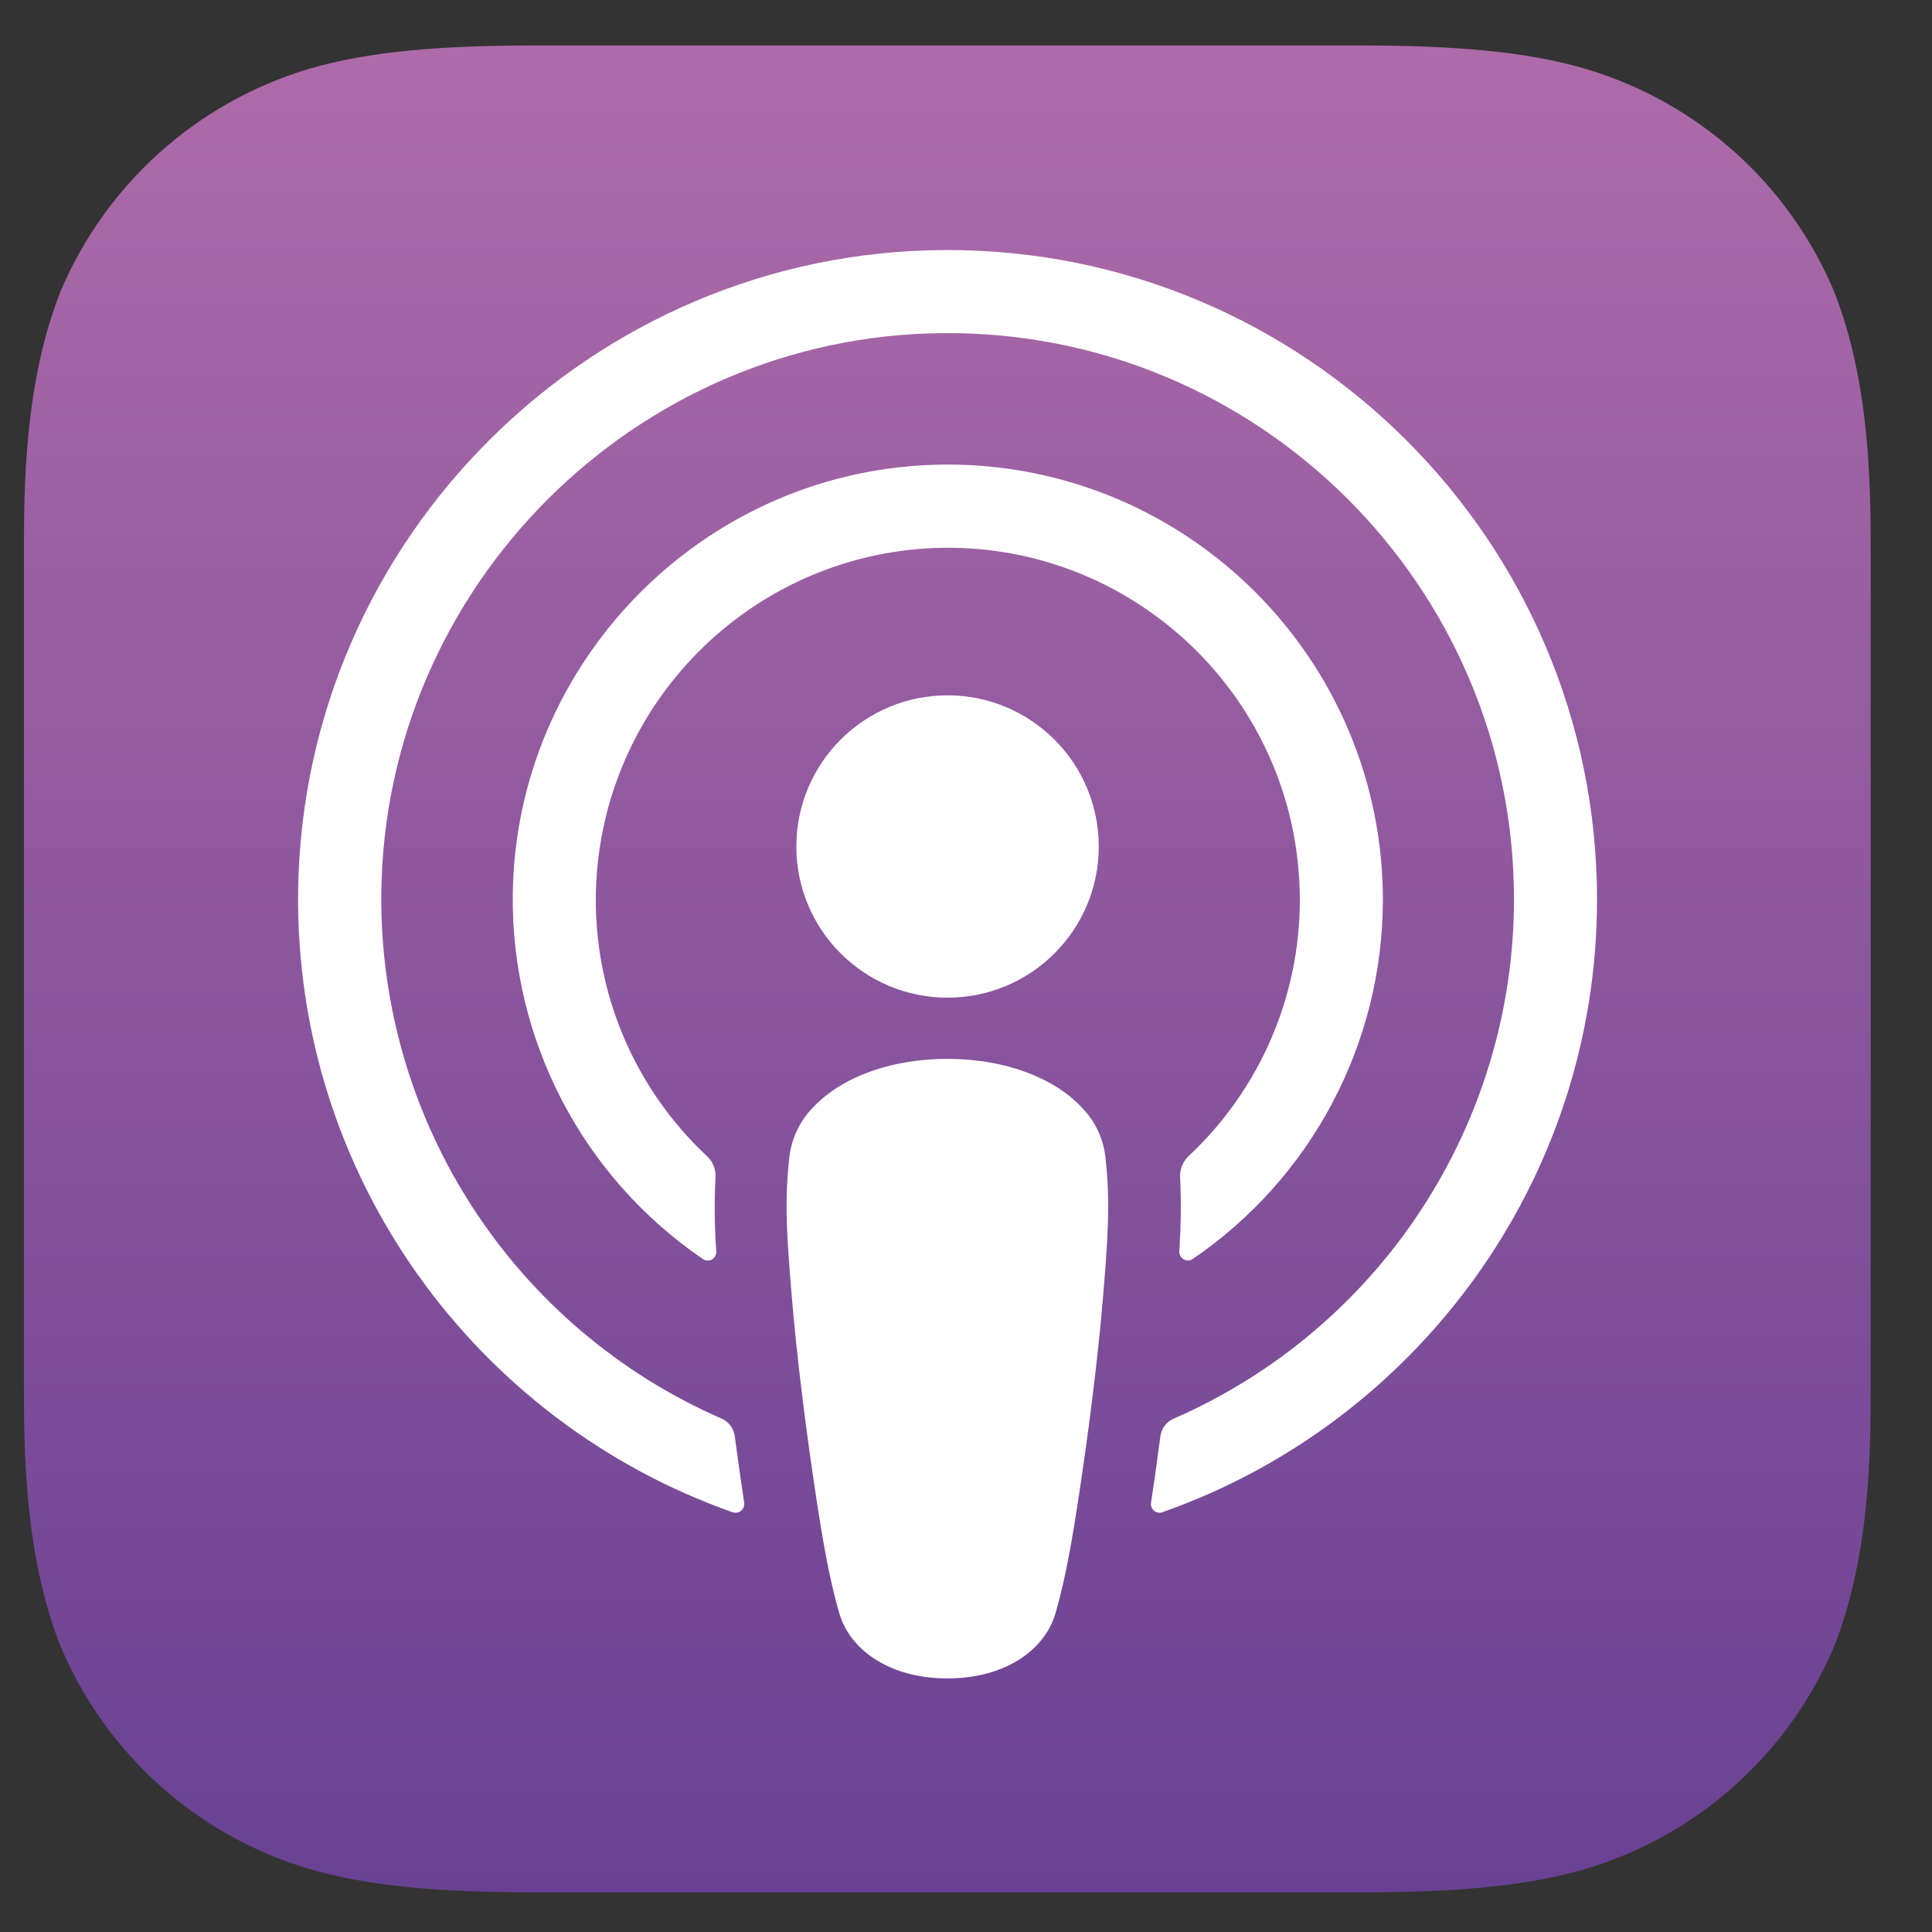
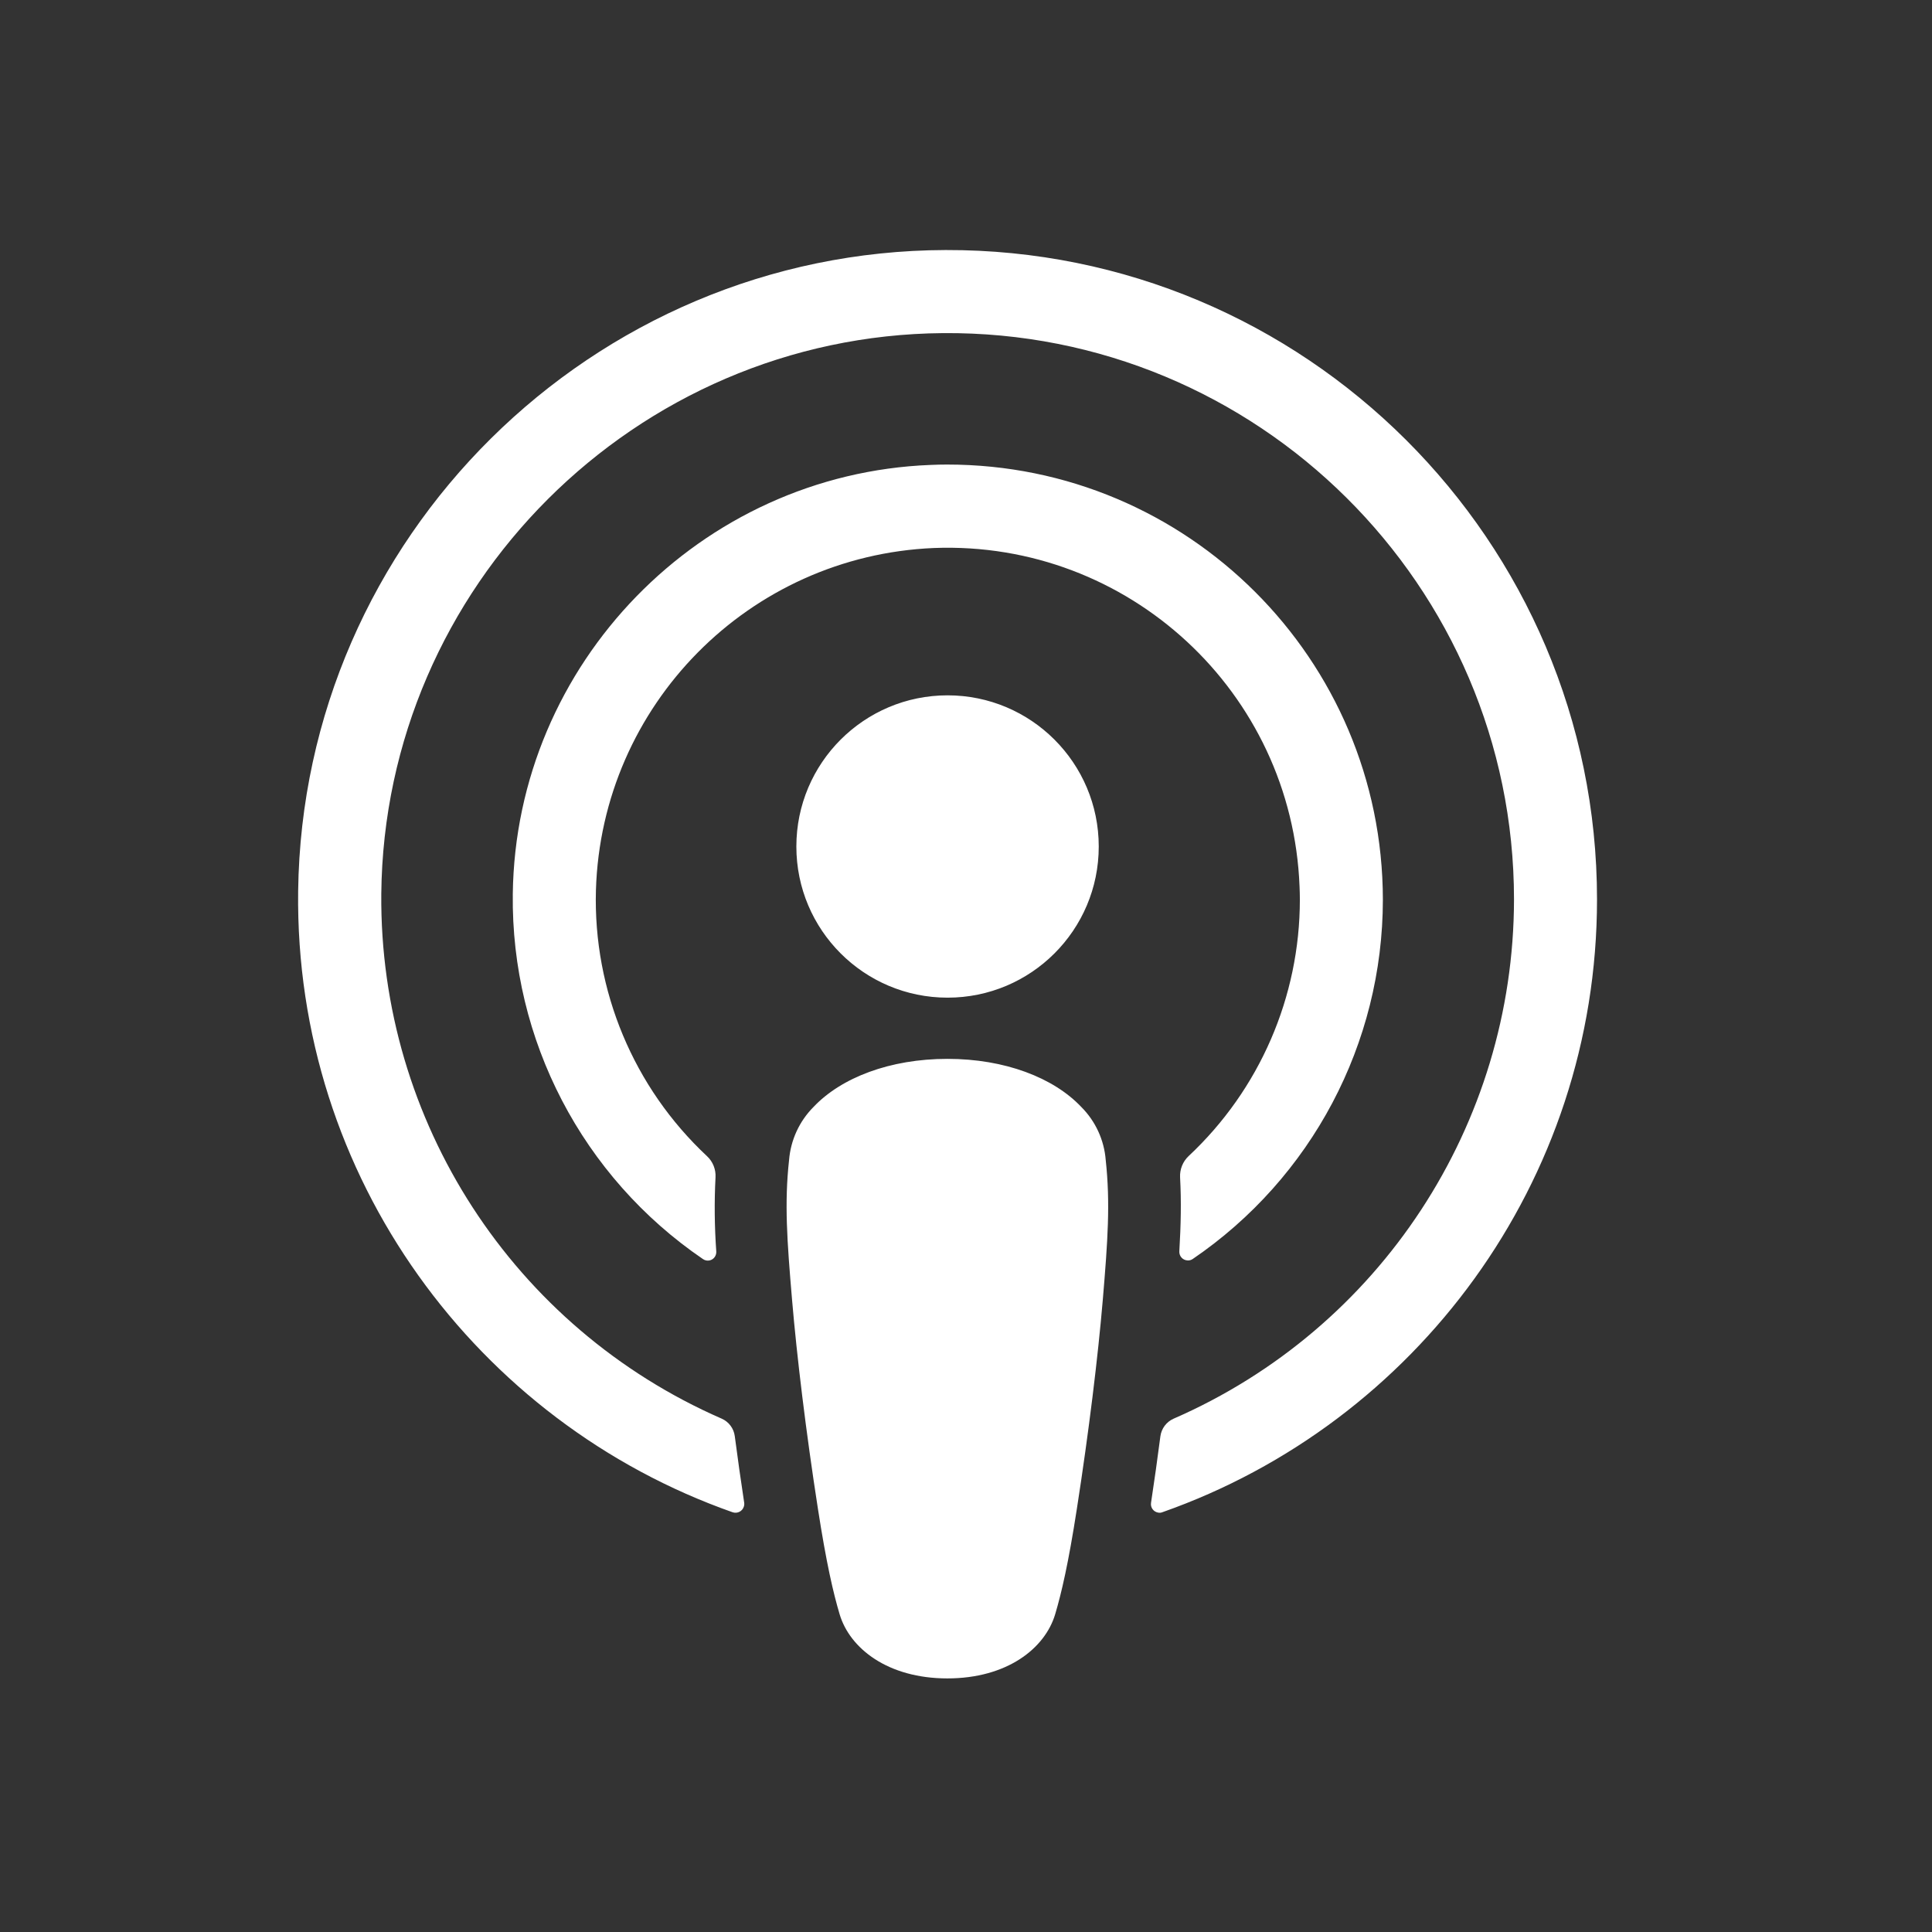
<svg xmlns="http://www.w3.org/2000/svg" width="31" height="31" viewBox="0 0 31 31" fill="none">
  <rect x="0" y="0" width="31" height="31" fill="#333333" stroke="none" />
-   <path d="M29.431 26.414C28.703 28.139 27.243 29.449 25.449 29.986C24.498 30.268 23.327 30.363 21.869 30.363H8.534C7.076 30.363 5.904 30.268 4.953 29.986C3.158 29.451 1.697 28.141 0.971 26.414C0.39 24.941 0.384 23.267 0.384 22.214V8.879C0.384 7.826 0.389 6.153 0.97 4.679C1.698 2.954 3.158 1.644 4.952 1.107C5.903 0.825 7.074 0.73 8.532 0.73H21.867C23.326 0.73 24.497 0.825 25.448 1.107C27.244 1.641 28.705 2.952 29.43 4.679C30.01 6.153 30.016 7.826 30.016 8.879V22.214C30.017 23.267 30.011 24.94 29.431 26.414Z" fill="url(#paint0_linear_2891_76730)" />
  <path d="M17.349 17.761C16.905 17.292 16.124 16.99 15.202 16.99C14.28 16.99 13.499 17.291 13.054 17.761C12.826 17.99 12.687 18.292 12.661 18.614C12.585 19.306 12.628 19.903 12.709 20.856C12.786 21.764 12.932 22.976 13.124 24.209C13.26 25.087 13.371 25.561 13.472 25.901C13.635 26.45 14.246 26.931 15.201 26.931C16.157 26.931 16.767 26.451 16.931 25.901C17.032 25.561 17.143 25.088 17.279 24.209C17.471 22.976 17.618 21.765 17.695 20.856C17.775 19.903 17.817 19.307 17.742 18.614C17.717 18.292 17.578 17.99 17.349 17.761ZM12.778 13.583C12.778 14.923 13.865 16.008 15.204 16.008C16.544 16.008 17.63 14.923 17.63 13.583C17.63 12.243 16.544 11.157 15.204 11.157C13.865 11.157 12.778 12.243 12.778 13.583ZM15.174 4.012C9.502 4.027 4.855 8.628 4.784 14.3C4.727 18.894 7.66 22.825 11.755 24.265C11.829 24.29 11.909 24.252 11.934 24.178C11.942 24.157 11.944 24.134 11.941 24.112C11.887 23.755 11.836 23.398 11.79 23.044C11.774 22.92 11.694 22.813 11.58 22.763C8.236 21.303 6.087 17.99 6.118 14.342C6.166 9.408 10.196 5.385 15.13 5.345C20.175 5.304 24.293 9.397 24.293 14.432C24.289 18.048 22.145 21.319 18.83 22.764C18.715 22.815 18.636 22.922 18.619 23.046C18.573 23.402 18.523 23.758 18.469 24.113C18.457 24.189 18.509 24.259 18.585 24.271C18.608 24.275 18.631 24.273 18.652 24.264C22.708 22.838 25.625 18.969 25.625 14.431C25.625 8.676 20.934 3.996 15.174 4.012ZM14.986 8.793C18.106 8.673 20.732 11.105 20.852 14.225C20.855 14.295 20.857 14.365 20.857 14.435C20.857 15.995 20.211 17.485 19.071 18.551C18.979 18.638 18.929 18.762 18.935 18.89C18.956 19.277 18.948 19.655 18.923 20.079C18.919 20.155 18.977 20.22 19.053 20.224C19.083 20.227 19.113 20.218 19.137 20.202C21.046 18.902 22.188 16.743 22.189 14.435C22.185 10.575 19.054 7.451 15.195 7.454C15.108 7.454 15.02 7.456 14.932 7.46C11.239 7.602 8.274 10.647 8.228 14.345C8.199 16.685 9.345 18.885 11.28 20.203C11.342 20.246 11.427 20.23 11.469 20.168C11.486 20.143 11.495 20.112 11.493 20.081C11.465 19.685 11.46 19.287 11.481 18.89C11.488 18.763 11.438 18.638 11.344 18.551C10.166 17.45 9.517 15.895 9.562 14.284C9.651 11.314 12.018 8.918 14.986 8.793Z" fill="white" />
  <defs>
    <linearGradient id="paint0_linear_2891_76730" x1="15.21" y1="0.71" x2="15.21" y2="30.343" gradientUnits="userSpaceOnUse">
      <stop stop-color="#AE6BA9" />
      <stop offset="1" stop-color="#694193" />
    </linearGradient>
  </defs>
</svg>